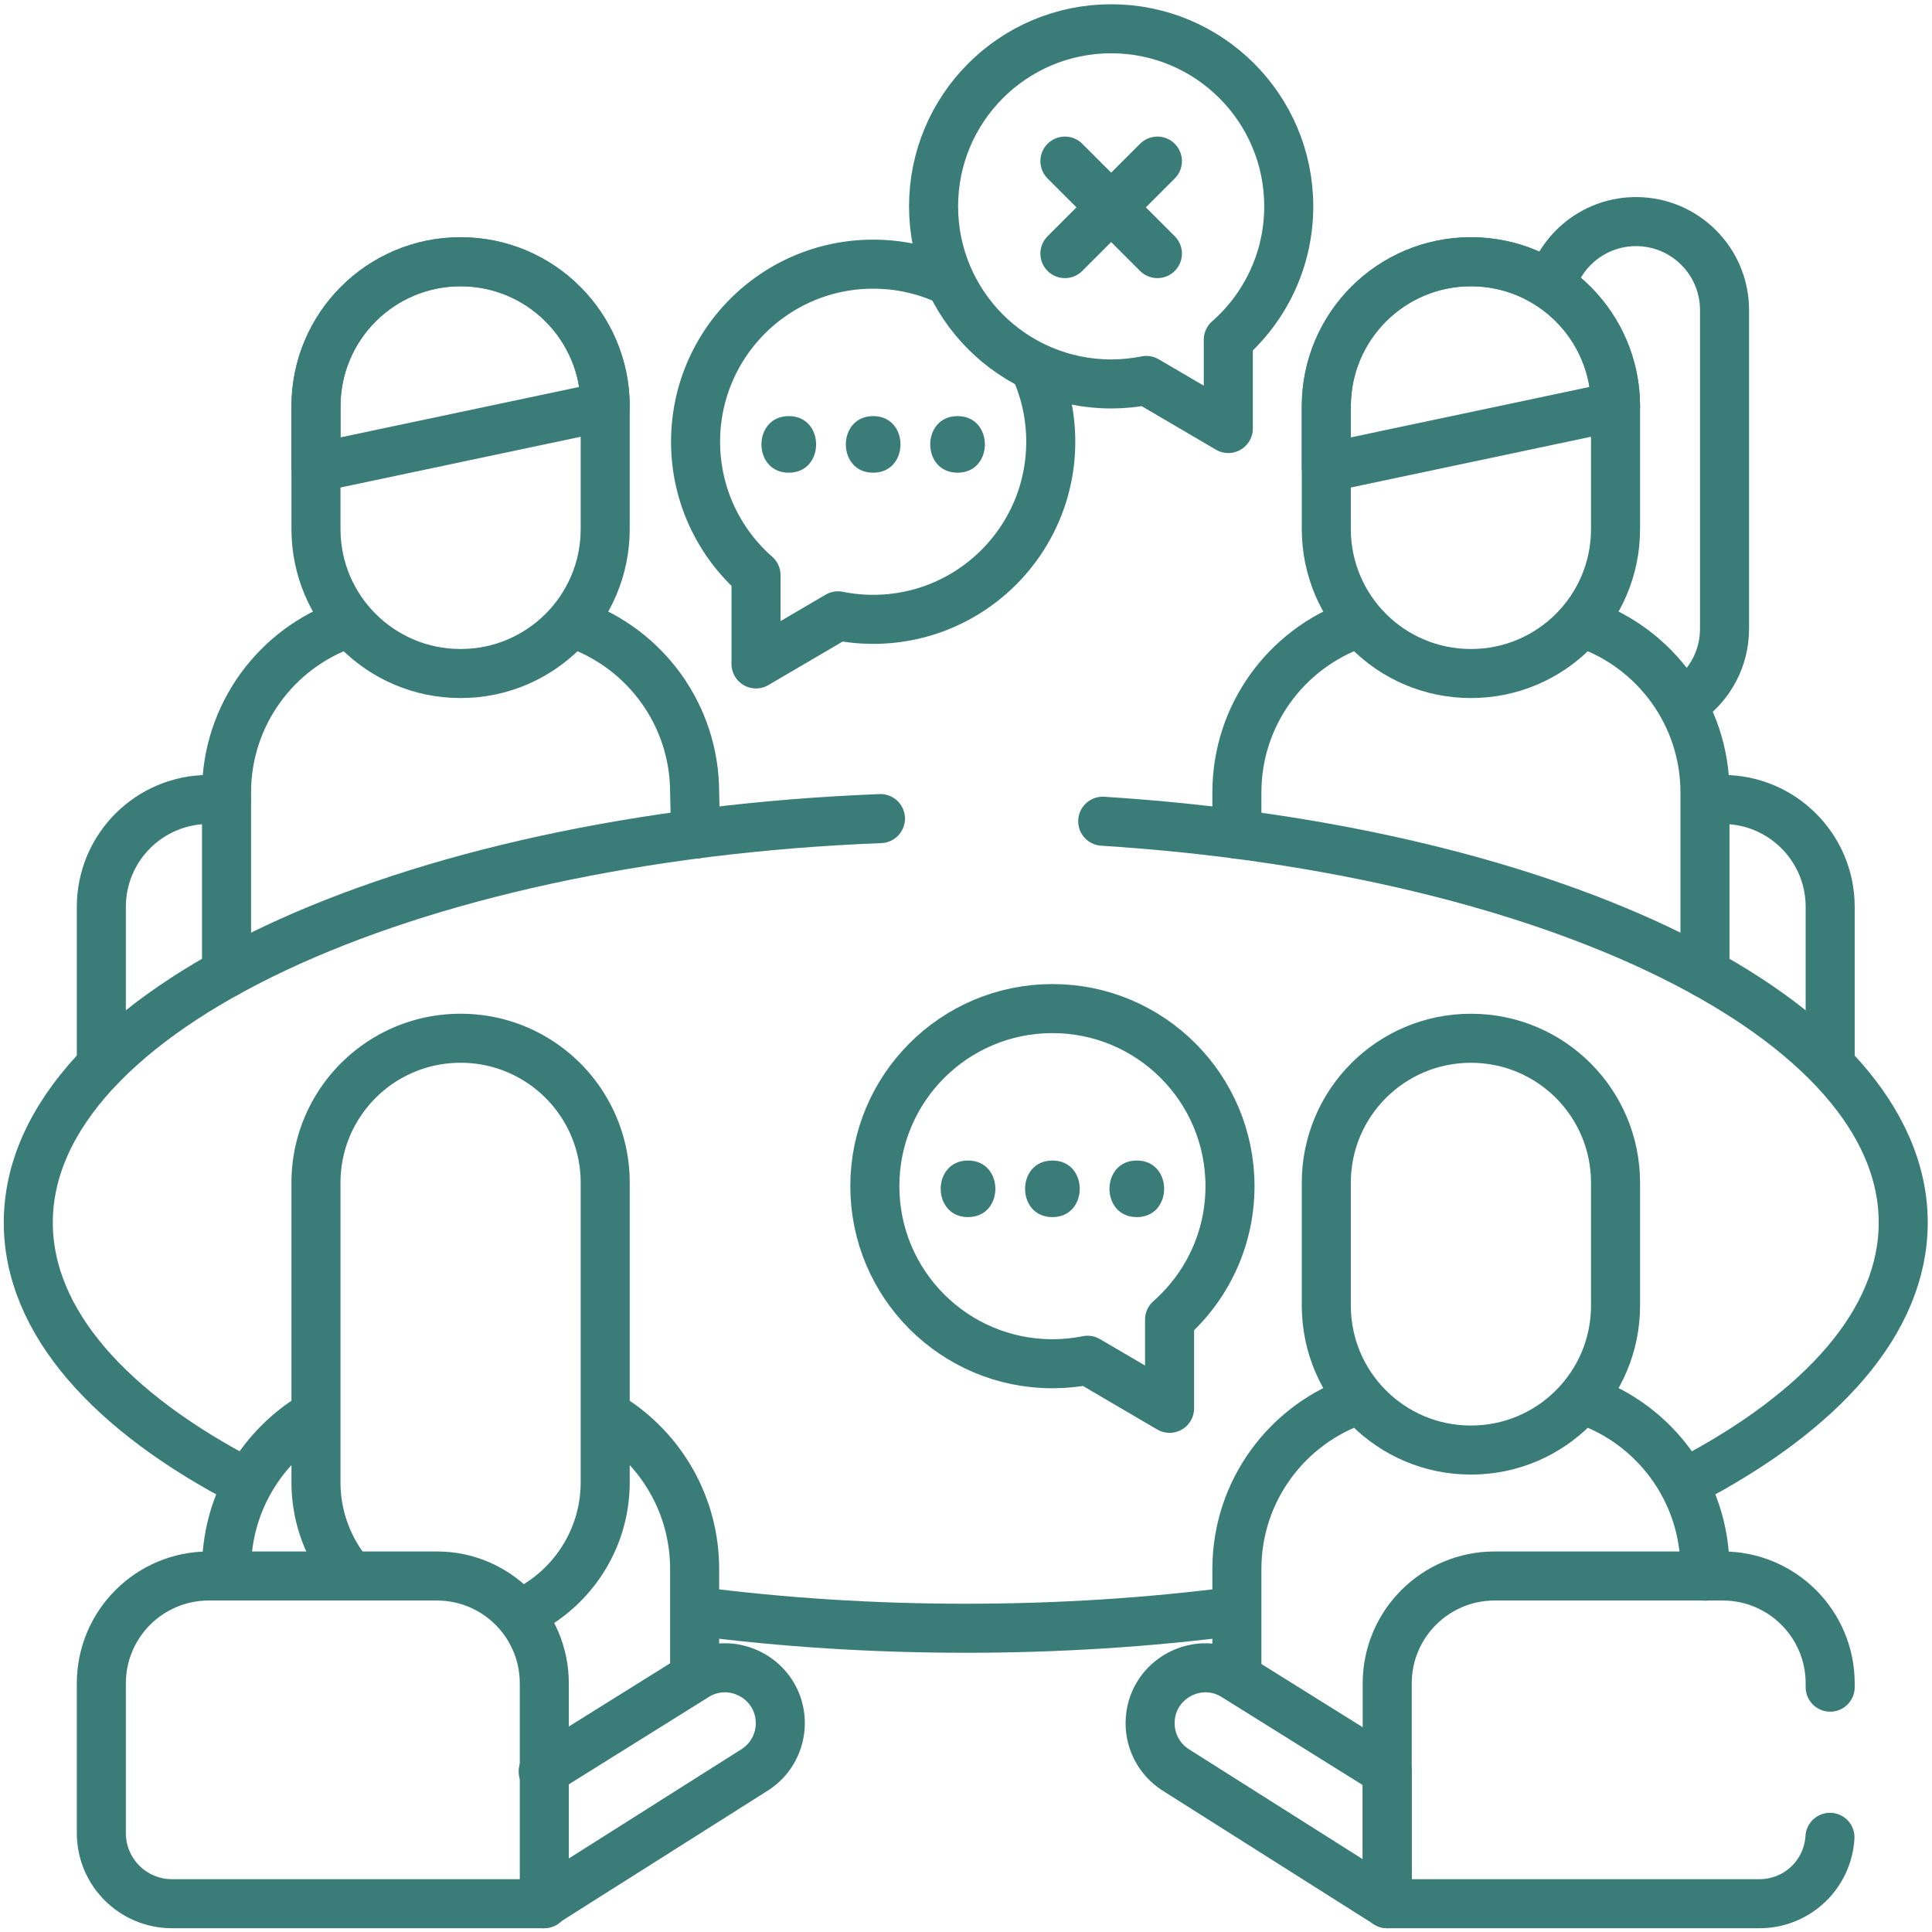
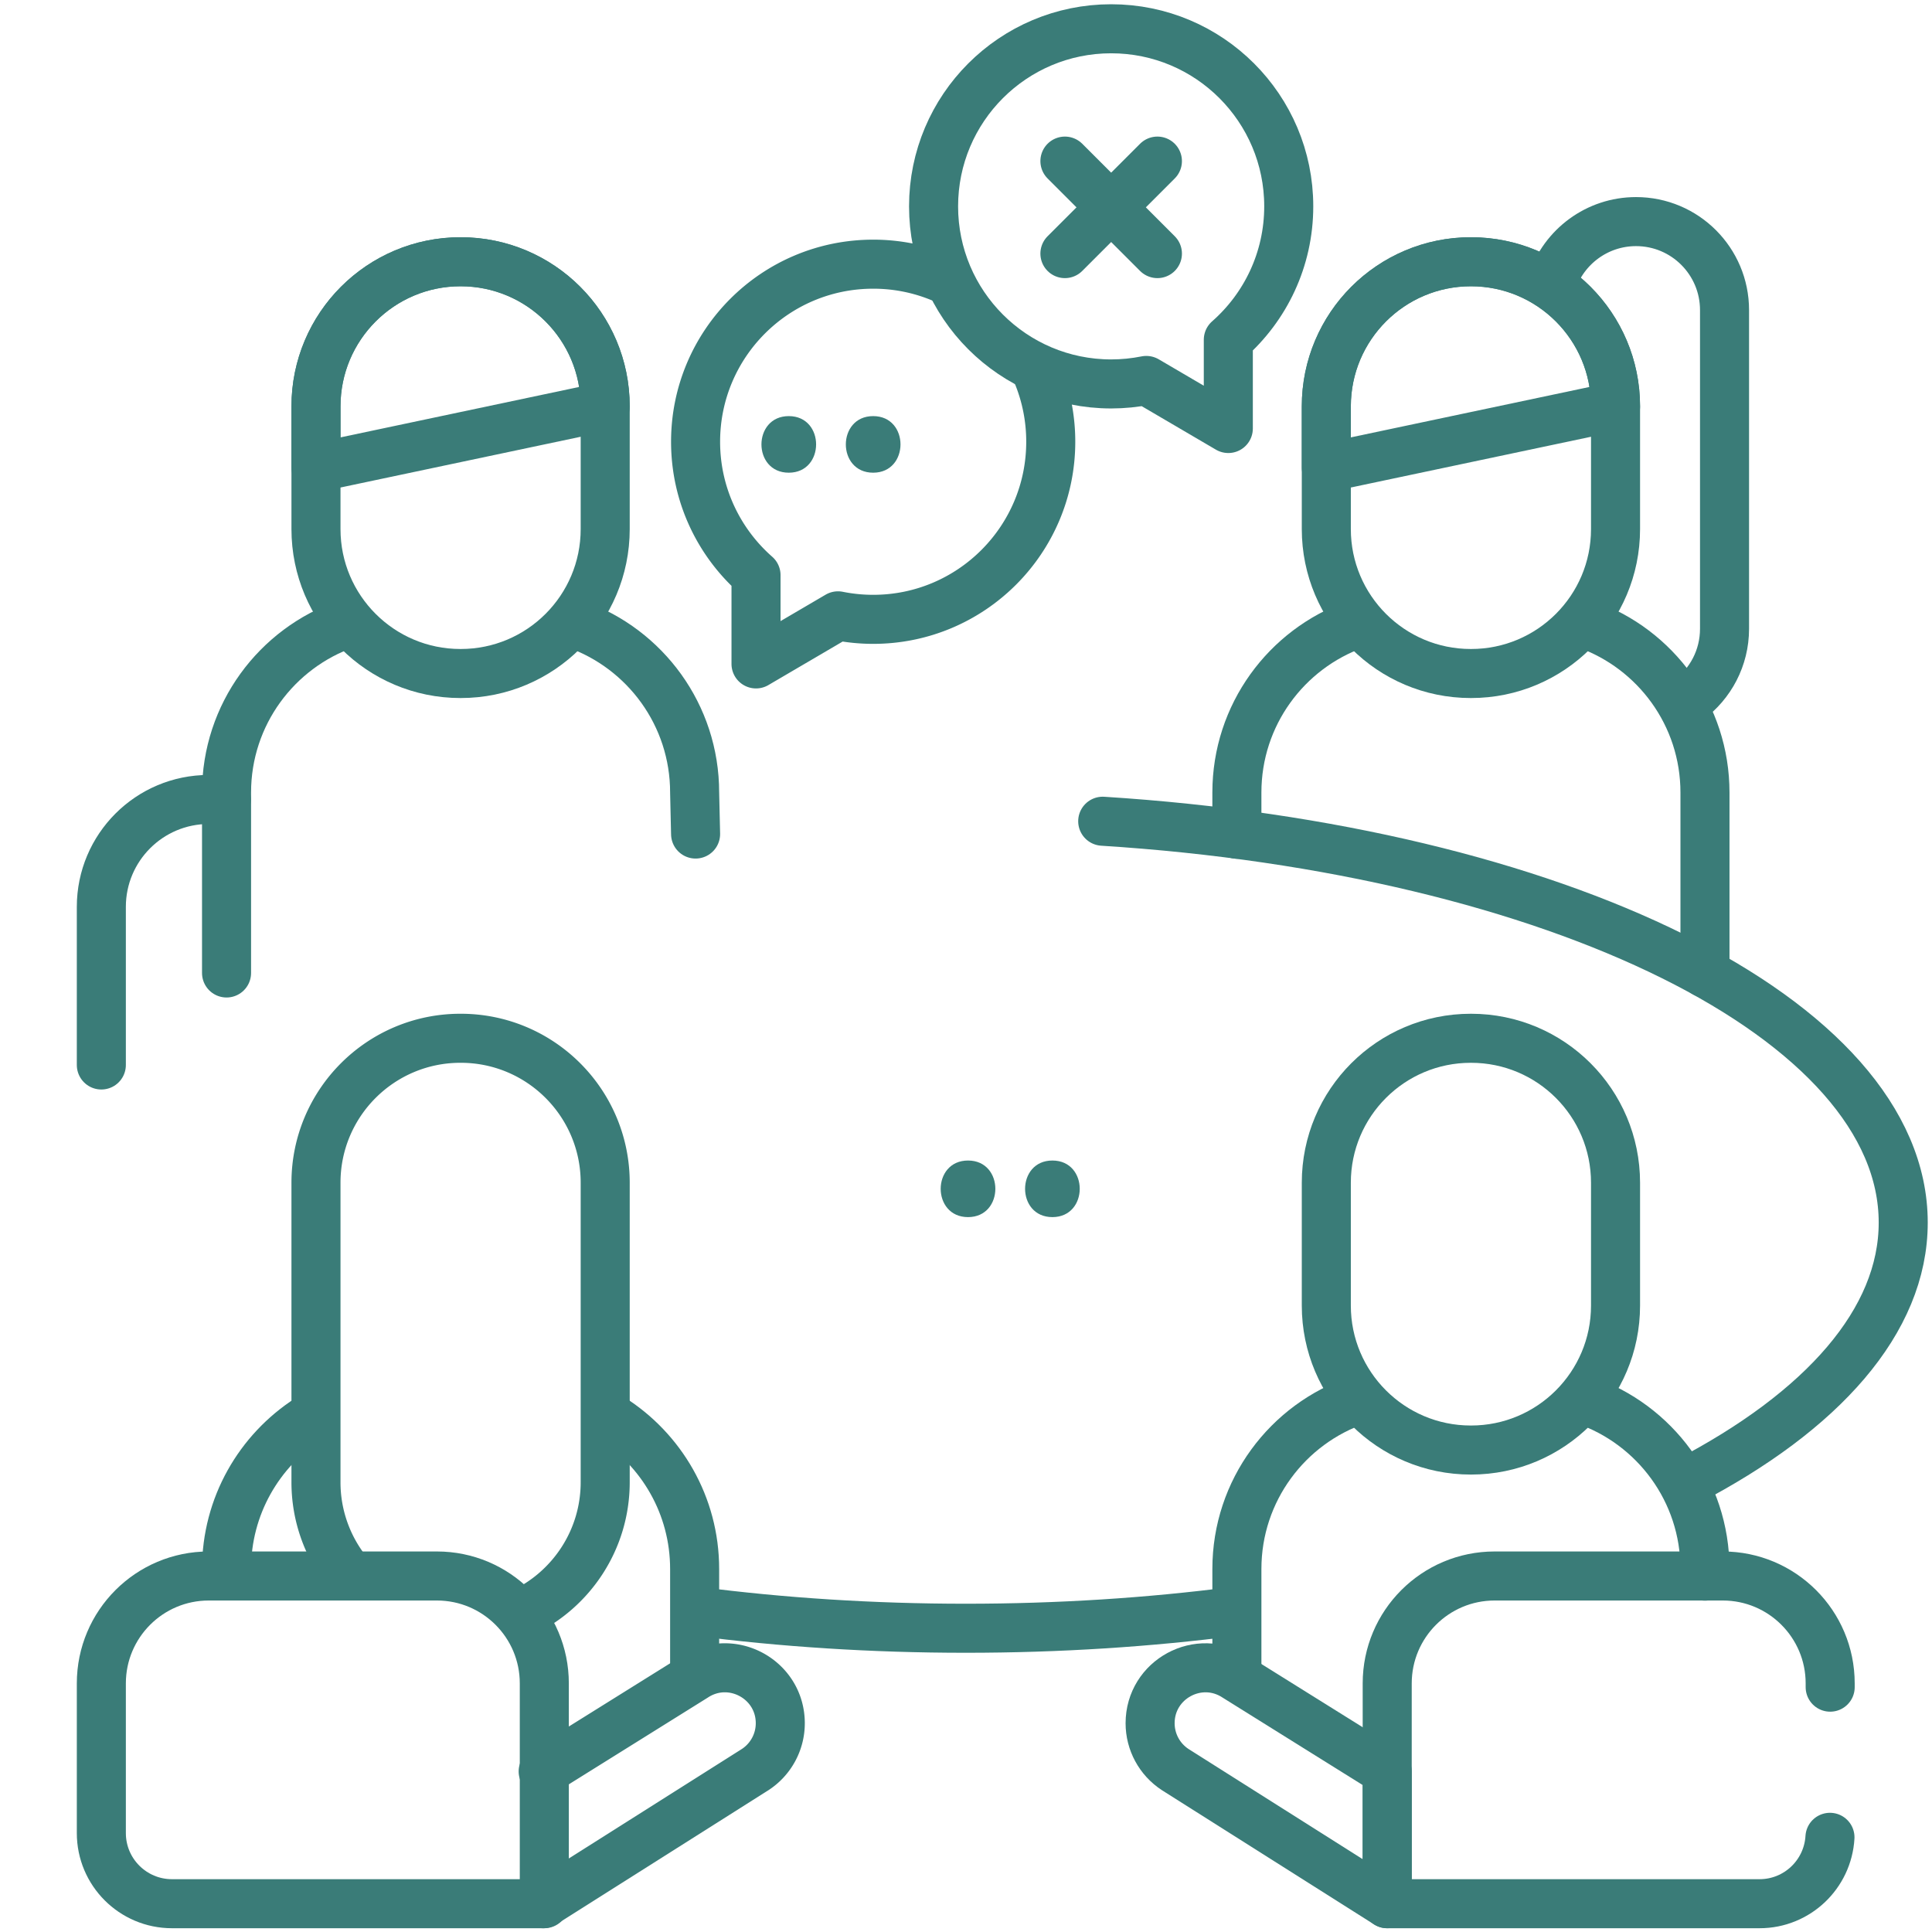
<svg xmlns="http://www.w3.org/2000/svg" version="1.1" width="512" height="512" x="0" y="0" viewBox="0 0 682.667 682.667" style="enable-background:new 0 0 512 512" xml:space="preserve" class="">
  <g>
    <defs stroke-width="13" style="stroke-width: 13;">
      <clipPath id="a" stroke-width="13" style="stroke-width: 13;">
        <path d="M0 512h512V0H0Z" fill="#3a7c78" data-original="#000000" stroke-width="13" style="stroke-width: 13;" />
      </clipPath>
    </defs>
    <g clip-path="url(#a)" transform="matrix(1.333 0 0 -1.333 0 682.667)" stroke-width="13" style="stroke-width: 13;">
      <path d="M0 0v41.915c0 15.721 12.745 28.466 28.467 28.466h4.671" style="stroke-width: 13; stroke-linecap: round; stroke-linejoin: round; stroke-miterlimit: 10; stroke-dasharray: none; stroke-opacity: 1;" transform="translate(26.862 229.826)" fill="none" stroke="#3a7c78" stroke-width="13" stroke-linecap="round" stroke-linejoin="round" stroke-miterlimit="10" stroke-dasharray="none" stroke-opacity="" data-original="#000000" class="" />
-       <path d="M0 0h3.671c15.722 0 28.467-12.745 28.467-28.467v-40.914" style="stroke-width: 13; stroke-linecap: round; stroke-linejoin: round; stroke-miterlimit: 10; stroke-dasharray: none; stroke-opacity: 1;" transform="translate(453 300.207)" fill="none" stroke="#3a7c78" stroke-width="13" stroke-linecap="round" stroke-linejoin="round" stroke-miterlimit="10" stroke-dasharray="none" stroke-opacity="" data-original="#000000" class="" />
      <path d="M0 0v47.837c0 20.69 13.281 38.277 31.783 44.702" style="stroke-width: 13; stroke-linecap: round; stroke-linejoin: round; stroke-miterlimit: 10; stroke-dasharray: none; stroke-opacity: 1;" transform="translate(60.052 254.215)" fill="none" stroke="#3a7c78" stroke-width="13" stroke-linecap="round" stroke-linejoin="round" stroke-miterlimit="10" stroke-dasharray="none" stroke-opacity="" data-original="#000000" class="" />
      <path d="M0 0c18.314-6.527 31.424-24.02 31.424-44.576l.253-11.007" style="stroke-width: 13; stroke-linecap: round; stroke-linejoin: round; stroke-miterlimit: 10; stroke-dasharray: none; stroke-opacity: 1;" transform="translate(152.708 346.628)" fill="none" stroke="#3a7c78" stroke-width="13" stroke-linecap="round" stroke-linejoin="round" stroke-miterlimit="10" stroke-dasharray="none" stroke-opacity="" data-original="#000000" class="" />
      <path d="M0 0h-.083c-21.148 0-38.292 17.144-38.292 38.292v32.565c0 21.148 17.144 38.291 38.292 38.291H0c21.148 0 38.292-17.143 38.292-38.291V38.292C38.292 17.144 21.148 0 0 0Z" style="stroke-width: 13; stroke-linecap: round; stroke-linejoin: round; stroke-miterlimit: 10; stroke-dasharray: none; stroke-opacity: 1;" transform="translate(122.133 333.595)" fill="none" stroke="#3a7c78" stroke-width="13" stroke-linecap="round" stroke-linejoin="round" stroke-miterlimit="10" stroke-dasharray="none" stroke-opacity="" data-original="#000000" class="" />
      <path d="M0 0v16.202c0 21.193 17.163 38.372 38.333 38.372 21.171 0 38.334-17.179 38.334-38.372L0 0" style="stroke-width: 13; stroke-linecap: round; stroke-linejoin: round; stroke-miterlimit: 10; stroke-dasharray: none; stroke-opacity: 1;" transform="translate(83.758 388.169)" fill="none" stroke="#3a7c78" stroke-width="13" stroke-linecap="round" stroke-linejoin="round" stroke-miterlimit="10" stroke-dasharray="none" stroke-opacity="" data-original="#000000" class="" />
      <path d="M0 0c3.123 9.287 11.899 15.977 22.238 15.977 12.954 0 23.456-10.502 23.456-23.456v-84.483c0-7.743-3.752-14.609-9.536-18.881" style="stroke-width: 13; stroke-linecap: round; stroke-linejoin: round; stroke-miterlimit: 10; stroke-dasharray: none; stroke-opacity: 1;" transform="translate(411.439 437.41)" fill="none" stroke="#3a7c78" stroke-width="13" stroke-linecap="round" stroke-linejoin="round" stroke-miterlimit="10" stroke-dasharray="none" stroke-opacity="" data-original="#000000" class="" />
      <path d="M0 0c18.318-6.525 31.43-24.02 31.43-44.578v-47.837" style="stroke-width: 13; stroke-linecap: round; stroke-linejoin: round; stroke-miterlimit: 10; stroke-dasharray: none; stroke-opacity: 1;" transform="translate(420.518 346.63)" fill="none" stroke="#3a7c78" stroke-width="13" stroke-linecap="round" stroke-linejoin="round" stroke-miterlimit="10" stroke-dasharray="none" stroke-opacity="" data-original="#000000" class="" />
      <path d="M0 0v11.052c0 20.56 13.116 38.057 31.437 44.58" style="stroke-width: 13; stroke-linecap: round; stroke-linejoin: round; stroke-miterlimit: 10; stroke-dasharray: none; stroke-opacity: 1;" transform="translate(327.869 291)" fill="none" stroke="#3a7c78" stroke-width="13" stroke-linecap="round" stroke-linejoin="round" stroke-miterlimit="10" stroke-dasharray="none" stroke-opacity="" data-original="#000000" class="" />
      <path d="M0 0h-.083c-21.148 0-38.292 17.144-38.292 38.292v32.565c0 21.148 17.144 38.291 38.292 38.291H0c21.148 0 38.292-17.143 38.292-38.291V38.292C38.292 17.144 21.148 0 0 0Z" style="stroke-width: 13; stroke-linecap: round; stroke-linejoin: round; stroke-miterlimit: 10; stroke-dasharray: none; stroke-opacity: 1;" transform="translate(389.95 333.595)" fill="none" stroke="#3a7c78" stroke-width="13" stroke-linecap="round" stroke-linejoin="round" stroke-miterlimit="10" stroke-dasharray="none" stroke-opacity="" data-original="#000000" class="" />
      <path d="M0 0v16.202c0 21.193 17.163 38.372 38.333 38.372 21.171 0 38.334-17.179 38.334-38.372L0 0" style="stroke-width: 13; stroke-linecap: round; stroke-linejoin: round; stroke-miterlimit: 10; stroke-dasharray: none; stroke-opacity: 1;" transform="translate(351.575 388.169)" fill="none" stroke="#3a7c78" stroke-width="13" stroke-linecap="round" stroke-linejoin="round" stroke-miterlimit="10" stroke-dasharray="none" stroke-opacity="" data-original="#000000" class="" />
      <path d="M0 0c-22.534-2.908-46.408-4.469-71.125-4.469-24.769 0-48.691 1.568-71.266 4.487" style="stroke-width: 13; stroke-linecap: round; stroke-linejoin: round; stroke-miterlimit: 10; stroke-dasharray: none; stroke-opacity: 1;" transform="translate(327.125 84.985)" fill="none" stroke="#3a7c78" stroke-width="13" stroke-linecap="round" stroke-linejoin="round" stroke-miterlimit="10" stroke-dasharray="none" stroke-opacity="" data-original="#000000" class="" />
      <path d="M0 0c120.034-7.604 212.196-52.34 212.196-106.392 0-26.126-21.532-50.076-57.336-68.709" style="stroke-width: 13; stroke-linecap: round; stroke-linejoin: round; stroke-miterlimit: 10; stroke-dasharray: none; stroke-opacity: 1;" transform="translate(292.304 294.439)" fill="none" stroke="#3a7c78" stroke-width="13" stroke-linecap="round" stroke-linejoin="round" stroke-miterlimit="10" stroke-dasharray="none" stroke-opacity="" data-original="#000000" class="" />
-       <path d="M0 0c-36.111 18.67-57.848 42.724-57.848 68.974 0 56.089 99.242 102.149 225.887 107.092" style="stroke-width: 13; stroke-linecap: round; stroke-linejoin: round; stroke-miterlimit: 10; stroke-dasharray: none; stroke-opacity: 1;" transform="translate(65.348 119.073)" fill="none" stroke="#3a7c78" stroke-width="13" stroke-linecap="round" stroke-linejoin="round" stroke-miterlimit="10" stroke-dasharray="none" stroke-opacity="" data-original="#000000" class="" />
      <path d="M0 0c0 16.702 8.655 31.382 21.725 39.801" style="stroke-width: 13; stroke-linecap: round; stroke-linejoin: round; stroke-miterlimit: 10; stroke-dasharray: none; stroke-opacity: 1;" transform="translate(60.052 96.214)" fill="none" stroke="#3a7c78" stroke-width="13" stroke-linecap="round" stroke-linejoin="round" stroke-miterlimit="10" stroke-dasharray="none" stroke-opacity="" data-original="#000000" class="" />
      <path d="M0 0c13.312-8.372 22.158-23.191 22.158-40.077v-28.178" style="stroke-width: 13; stroke-linecap: round; stroke-linejoin: round; stroke-miterlimit: 10; stroke-dasharray: none; stroke-opacity: 1;" transform="translate(161.973 136.292)" fill="none" stroke="#3a7c78" stroke-width="13" stroke-linecap="round" stroke-linejoin="round" stroke-miterlimit="10" stroke-dasharray="none" stroke-opacity="" data-original="#000000" class="" />
      <path d="M0 0a38.134 38.134 0 0 0-8.406 23.941v79.366c0 21.148 17.144 38.292 38.292 38.292h.083c21.148 0 38.292-17.144 38.292-38.292V23.941c0-15.273-8.942-28.457-21.875-34.604" style="stroke-width: 13; stroke-linecap: round; stroke-linejoin: round; stroke-miterlimit: 10; stroke-dasharray: none; stroke-opacity: 1;" transform="translate(92.164 95.307)" fill="none" stroke="#3a7c78" stroke-width="13" stroke-linecap="round" stroke-linejoin="round" stroke-miterlimit="10" stroke-dasharray="none" stroke-opacity="" data-original="#000000" class="" />
      <path d="M0 0v1.881c0 20.735-13.339 38.354-31.905 44.744" style="stroke-width: 13; stroke-linecap: round; stroke-linejoin: round; stroke-miterlimit: 10; stroke-dasharray: none; stroke-opacity: 1;" transform="translate(451.948 94.334)" fill="none" stroke="#3a7c78" stroke-width="13" stroke-linecap="round" stroke-linejoin="round" stroke-miterlimit="10" stroke-dasharray="none" stroke-opacity="" data-original="#000000" class="" />
      <path d="M0 0c-18.704-6.312-32.17-24.001-32.17-44.834v-28.548" style="stroke-width: 13; stroke-linecap: round; stroke-linejoin: round; stroke-miterlimit: 10; stroke-dasharray: none; stroke-opacity: 1;" transform="translate(360.04 141.049)" fill="none" stroke="#3a7c78" stroke-width="13" stroke-linecap="round" stroke-linejoin="round" stroke-miterlimit="10" stroke-dasharray="none" stroke-opacity="" data-original="#000000" class="" />
      <path d="M0 0h-.083c-21.148 0-38.292 17.144-38.292 38.292v32.565c0 21.148 17.144 38.291 38.292 38.291H0c21.148 0 38.292-17.143 38.292-38.291V38.292C38.292 17.144 21.148 0 0 0Z" style="stroke-width: 13; stroke-linecap: round; stroke-linejoin: round; stroke-miterlimit: 10; stroke-dasharray: none; stroke-opacity: 1;" transform="translate(389.95 127.757)" fill="none" stroke="#3a7c78" stroke-width="13" stroke-linecap="round" stroke-linejoin="round" stroke-miterlimit="10" stroke-dasharray="none" stroke-opacity="" data-original="#000000" class="" />
      <path d="M0 0h-98.701c-10.339 0-18.72 8.381-18.72 18.72v39.682c0 15.722 12.745 28.467 28.467 28.467h60.487C-12.745 86.869 0 74.124 0 58.402Z" style="stroke-width: 13; stroke-linecap: round; stroke-linejoin: round; stroke-miterlimit: 10; stroke-dasharray: none; stroke-opacity: 1;" transform="translate(144.283 7.5)" fill="none" stroke="#3a7c78" stroke-width="13" stroke-linecap="round" stroke-linejoin="round" stroke-miterlimit="10" stroke-dasharray="none" stroke-opacity="" data-original="#000000" class="" />
      <path d="m0 0 40.146 25.054c9.758 6.384 22.704-.616 22.704-12.276A14.67 14.67 0 0 0 56.211.501L0-35.063" style="stroke-width: 13; stroke-linecap: round; stroke-linejoin: round; stroke-miterlimit: 10; stroke-dasharray: none; stroke-opacity: 1;" transform="translate(143.985 42.563)" fill="none" stroke="#3a7c78" stroke-width="13" stroke-linecap="round" stroke-linejoin="round" stroke-miterlimit="10" stroke-dasharray="none" stroke-opacity="" data-original="#000000" class="" />
      <path d="m0 0-40.146 25.054c-9.757 6.384-22.703-.616-22.703-12.276 0-4.95 2.496-9.567 6.638-12.277L0-35.063Z" style="stroke-width: 13; stroke-linecap: round; stroke-linejoin: round; stroke-miterlimit: 10; stroke-dasharray: none; stroke-opacity: 1;" transform="translate(367.717 42.563)" fill="none" stroke="#3a7c78" stroke-width="13" stroke-linecap="round" stroke-linejoin="round" stroke-miterlimit="10" stroke-dasharray="none" stroke-opacity="" data-original="#000000" class="" />
      <path d="M0 0v1.001c0 15.722-12.745 28.467-28.467 28.467h-60.487c-15.722 0-28.467-12.745-28.467-28.467v-58.402h98.701c9.96 0 18.08 7.784 18.663 17.598" style="stroke-width: 13; stroke-linecap: round; stroke-linejoin: round; stroke-miterlimit: 10; stroke-dasharray: none; stroke-opacity: 1;" transform="translate(485.138 64.901)" fill="none" stroke="#3a7c78" stroke-width="13" stroke-linecap="round" stroke-linejoin="round" stroke-miterlimit="10" stroke-dasharray="none" stroke-opacity="" data-original="#000000" class="" />
-       <path d="M0 0c0 25.998-21.075 47.073-47.073 47.073-25.997 0-47.072-21.075-47.072-47.073 0-25.997 21.075-47.072 47.072-47.072 3.191 0 6.306.321 9.318.926l21.736-12.74v23.525C-6.203-26.734 0-14.095 0 0Z" style="stroke-width: 13; stroke-linecap: round; stroke-linejoin: round; stroke-miterlimit: 10; stroke-dasharray: none; stroke-opacity: 1;" transform="translate(326.043 197.702)" fill="none" stroke="#3a7c78" stroke-width="13" stroke-linecap="round" stroke-linejoin="round" stroke-miterlimit="10" stroke-dasharray="none" stroke-opacity="" data-original="#000000" class="" />
      <path d="M0 0c9.652 0 9.667 15 0 15-9.652 0-9.668-15 0-15" style="fill-opacity: 1; fill-rule: nonzero; stroke: none; stroke-width: 13;" transform="translate(256.6 189.5)" fill="#3a7c78" data-original="#000000" stroke-width="13" />
      <path d="M0 0c9.652 0 9.668 15 0 15-9.651 0-9.667-15 0-15" style="fill-opacity: 1; fill-rule: nonzero; stroke: none; stroke-width: 13;" transform="translate(278.97 189.5)" fill="#3a7c78" data-original="#000000" stroke-width="13" />
-       <path d="M0 0c9.652 0 9.668 15 0 15-9.652 0-9.667-15 0-15" style="fill-opacity: 1; fill-rule: nonzero; stroke: none; stroke-width: 13;" transform="translate(301.34 189.5)" fill="#3a7c78" data-original="#000000" stroke-width="13" />
      <path d="M0 0a46.941 46.941 0 0 0 3.689-18.3c0-25.997-21.075-47.073-47.072-47.073-3.191 0-6.306.322-9.318.927l-21.736-12.74v23.525c-9.815 8.627-16.019 21.266-16.019 35.361 0 25.998 21.075 47.072 47.073 47.072a46.919 46.919 0 0 0 18.322-3.698" style="stroke-width: 13; stroke-linecap: round; stroke-linejoin: round; stroke-miterlimit: 10; stroke-dasharray: none; stroke-opacity: 1;" transform="translate(274.84 413.329)" fill="none" stroke="#3a7c78" stroke-width="13" stroke-linecap="round" stroke-linejoin="round" stroke-miterlimit="10" stroke-dasharray="none" stroke-opacity="" data-original="#000000" class="" />
      <path d="M0 0c9.652 0 9.668 15 0 15-9.652 0-9.667-15 0-15" style="fill-opacity: 1; fill-rule: nonzero; stroke: none; stroke-width: 13;" transform="translate(209.087 386.827)" fill="#3a7c78" data-original="#000000" stroke-width="13" />
      <path d="M0 0c9.652 0 9.668 15 0 15-9.652 0-9.668-15 0-15" style="fill-opacity: 1; fill-rule: nonzero; stroke: none; stroke-width: 13;" transform="translate(231.457 386.827)" fill="#3a7c78" data-original="#000000" stroke-width="13" />
-       <path d="M0 0c9.652 0 9.667 15 0 15-9.652 0-9.668-15 0-15" style="fill-opacity: 1; fill-rule: nonzero; stroke: none; stroke-width: 13;" transform="translate(253.827 386.827)" fill="#3a7c78" data-original="#000000" stroke-width="13" />
      <path d="M0 0c0 25.998-21.075 47.073-47.073 47.073-25.997 0-47.073-21.075-47.073-47.073 0-25.997 21.076-47.072 47.073-47.072 3.191 0 6.306.321 9.318.926l21.736-12.74v23.525C-6.204-26.734 0-14.095 0 0Z" style="stroke-width: 13; stroke-linecap: round; stroke-linejoin: round; stroke-miterlimit: 10; stroke-dasharray: none; stroke-opacity: 1;" transform="translate(341.616 457.427)" fill="none" stroke="#3a7c78" stroke-width="13" stroke-linecap="round" stroke-linejoin="round" stroke-miterlimit="10" stroke-dasharray="none" stroke-opacity="" data-original="#000000" class="" />
      <path d="m0 0 24.519-24.519" style="stroke-width: 13; stroke-linecap: round; stroke-linejoin: round; stroke-miterlimit: 10; stroke-dasharray: none; stroke-opacity: 1;" transform="translate(282.284 469.424)" fill="none" stroke="#3a7c78" stroke-width="13" stroke-linecap="round" stroke-linejoin="round" stroke-miterlimit="10" stroke-dasharray="none" stroke-opacity="" data-original="#000000" class="" />
      <path d="m0 0-24.519-24.519" style="stroke-width: 13; stroke-linecap: round; stroke-linejoin: round; stroke-miterlimit: 10; stroke-dasharray: none; stroke-opacity: 1;" transform="translate(306.802 469.424)" fill="none" stroke="#3a7c78" stroke-width="13" stroke-linecap="round" stroke-linejoin="round" stroke-miterlimit="10" stroke-dasharray="none" stroke-opacity="" data-original="#000000" class="" />
    </g>
  </g>
</svg>